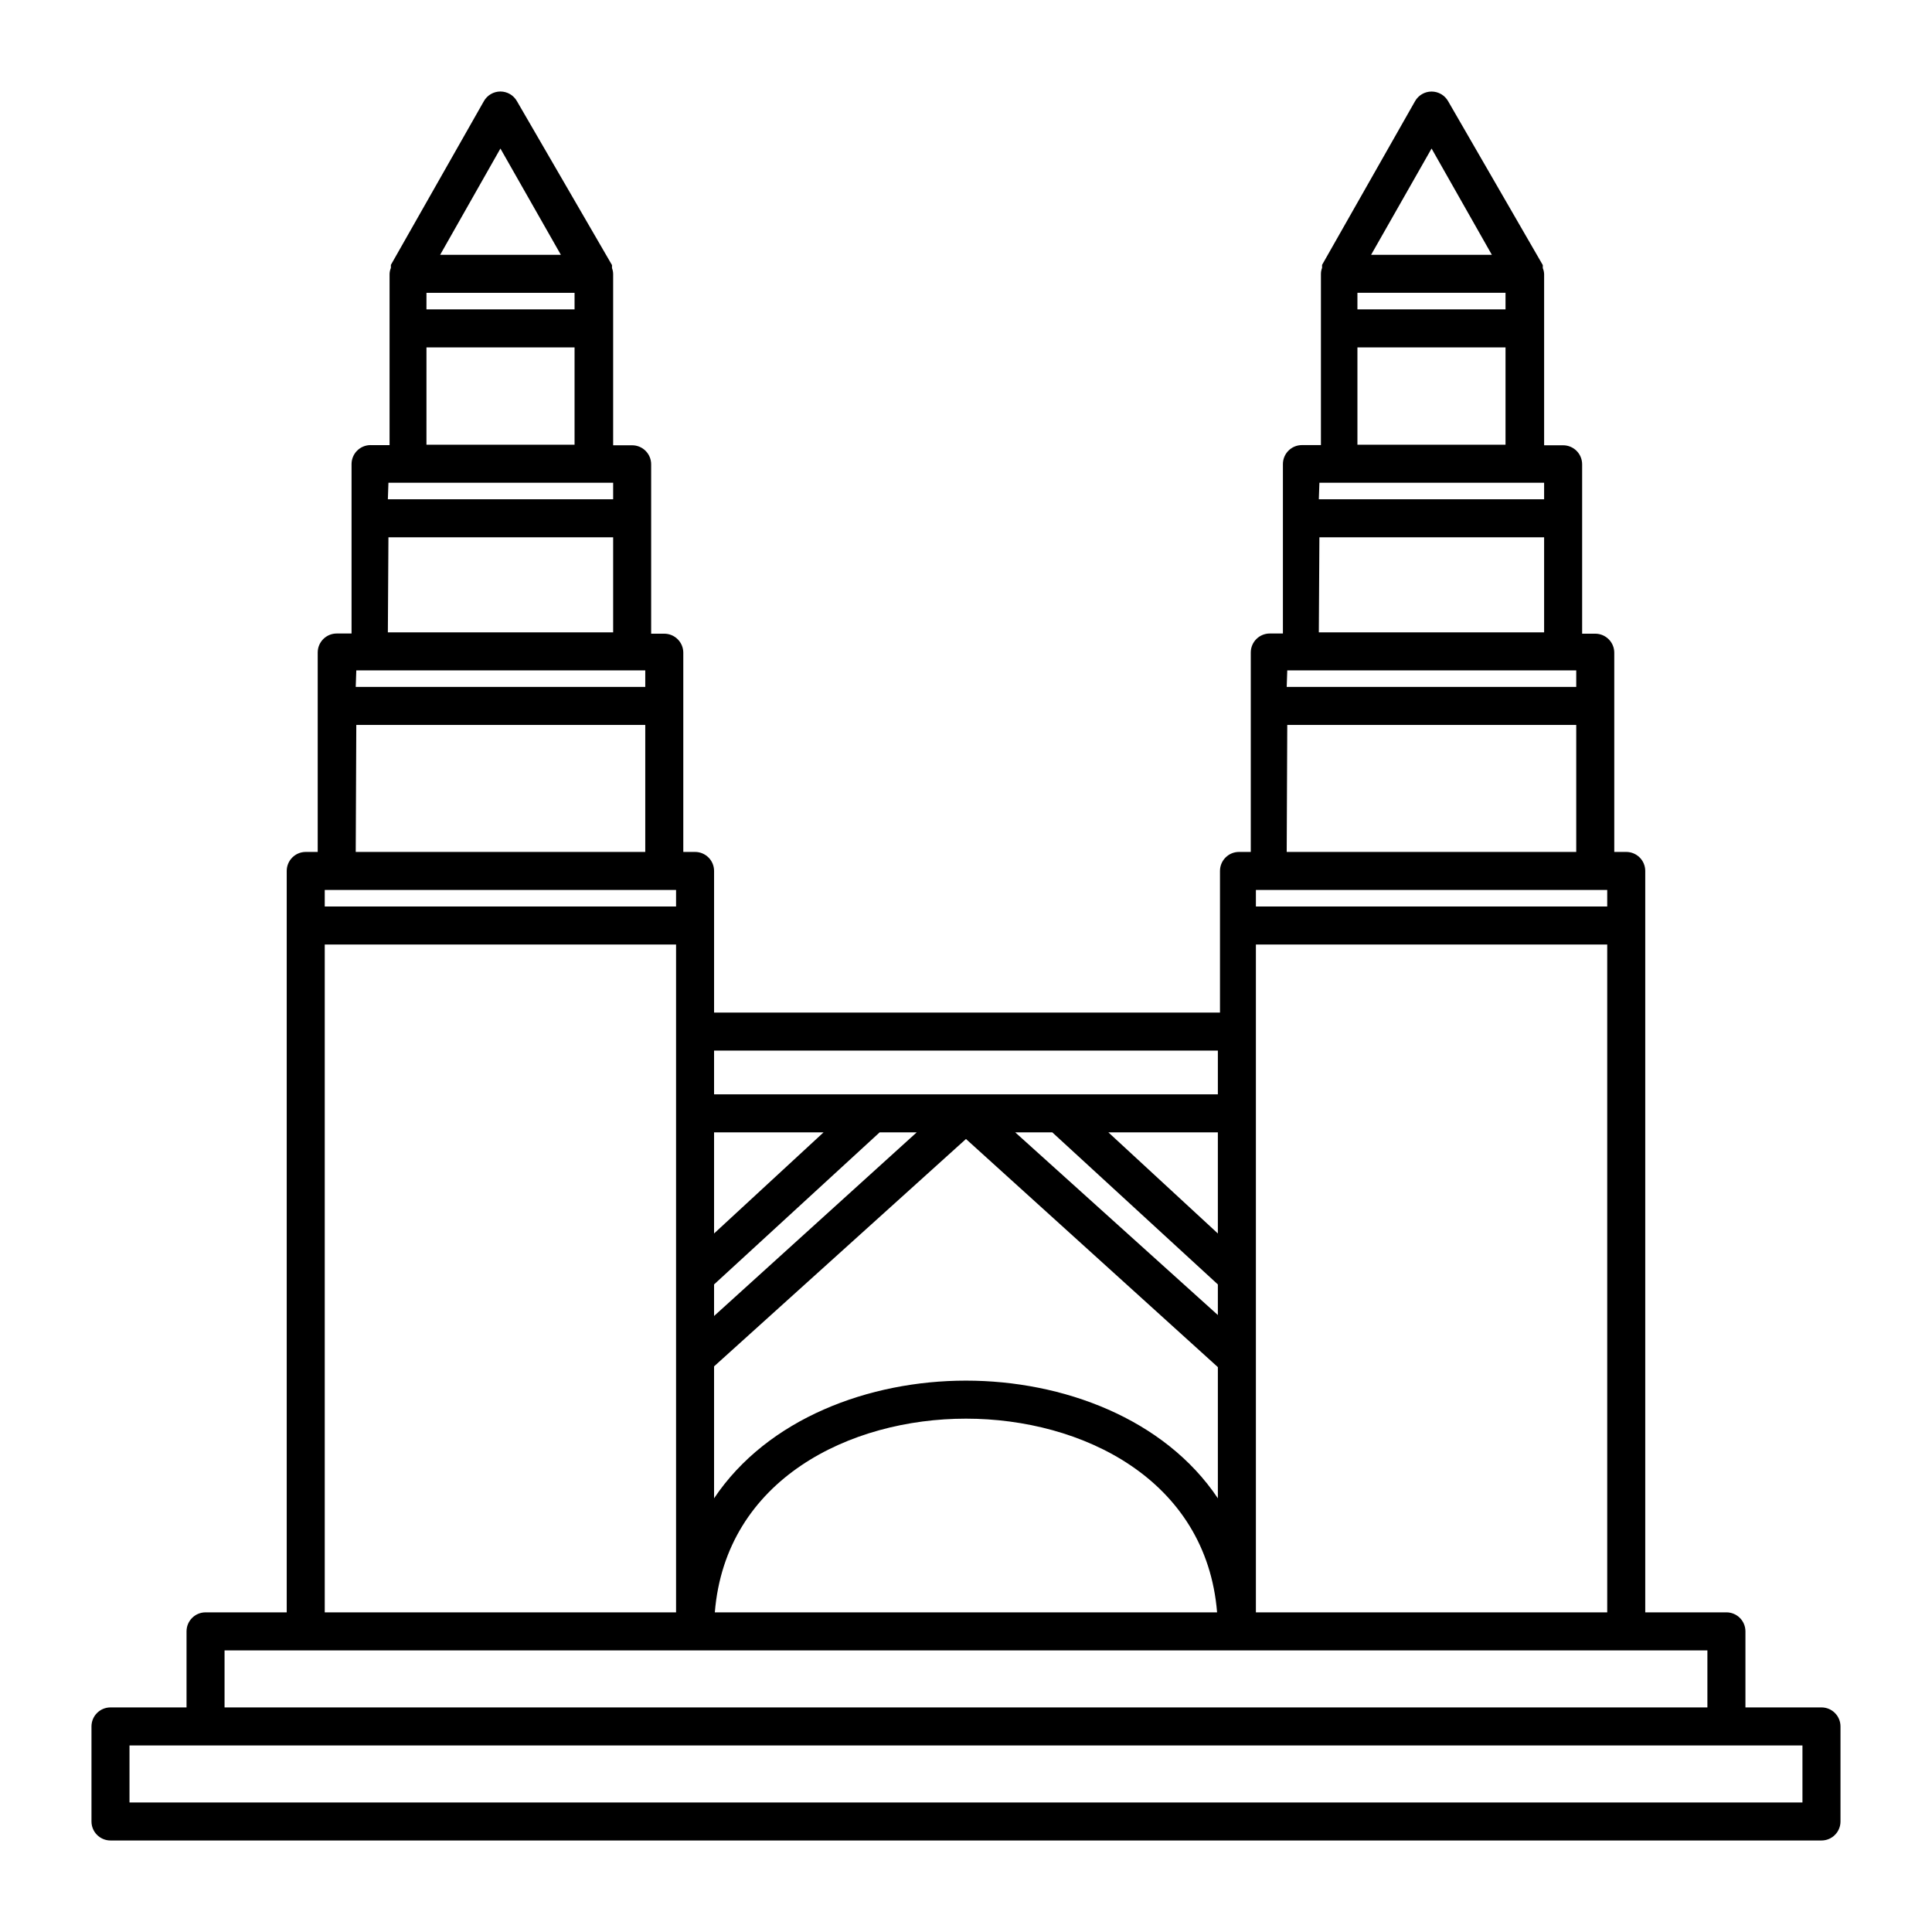
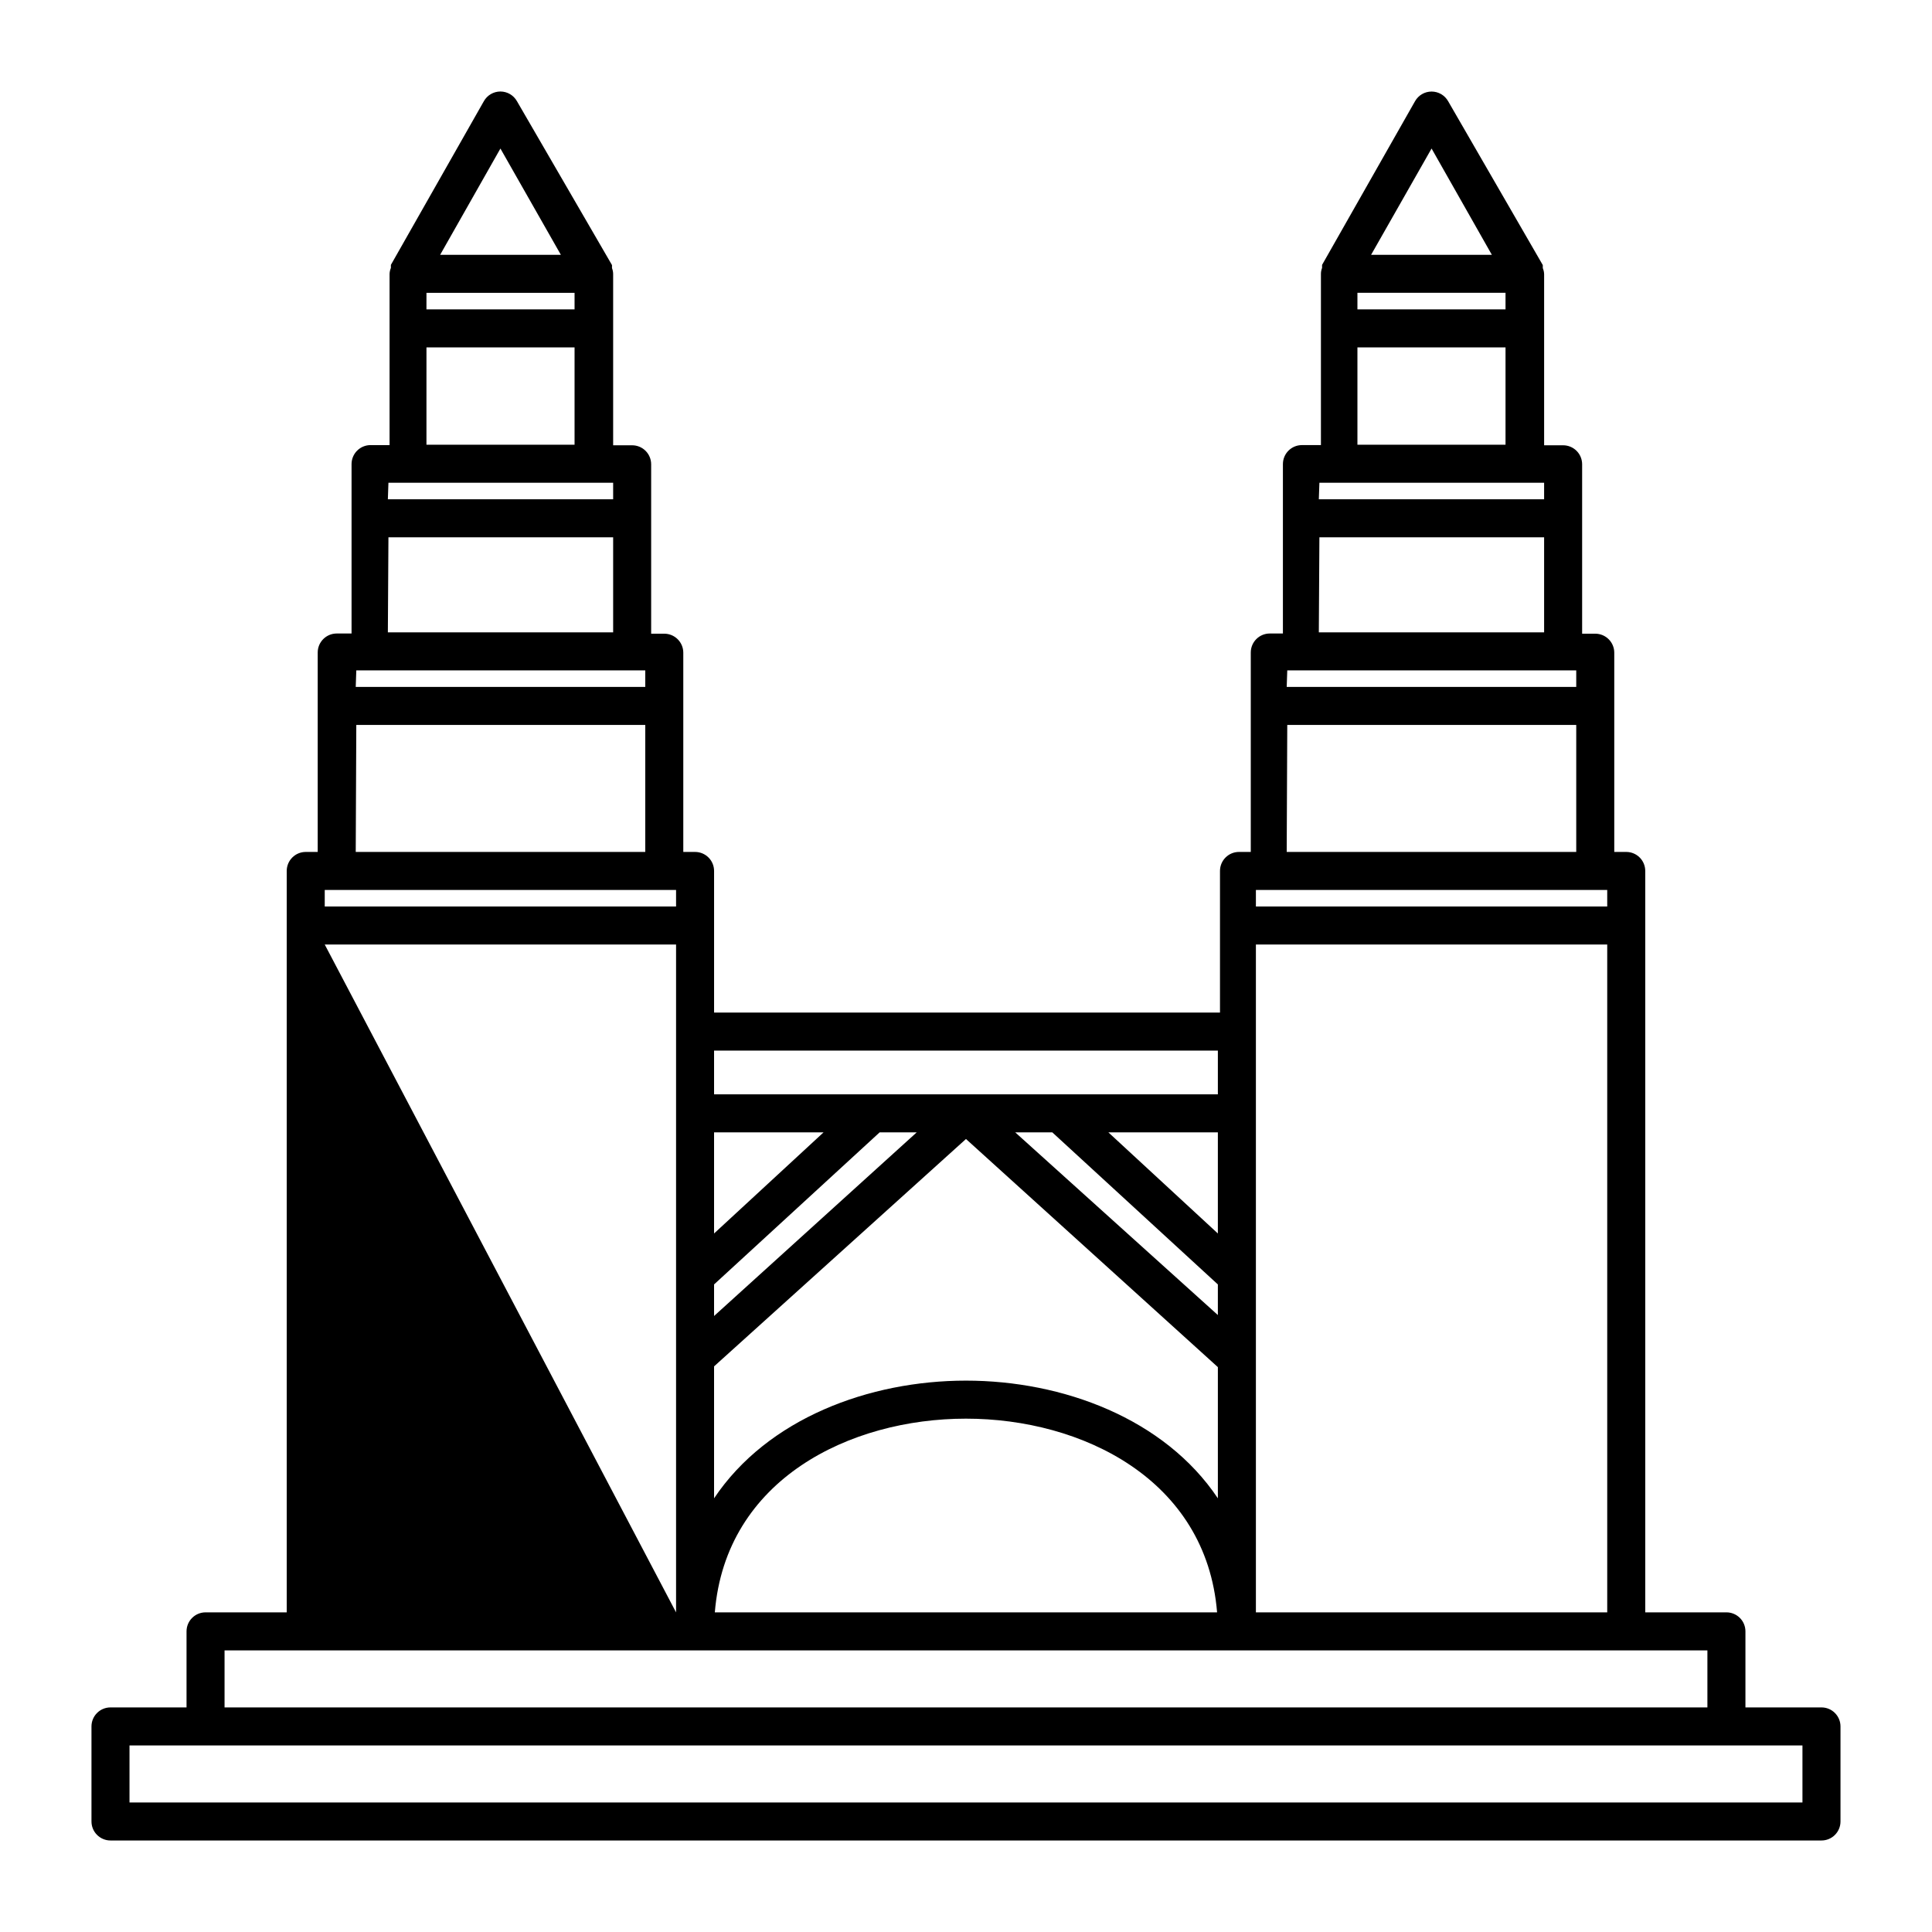
<svg xmlns="http://www.w3.org/2000/svg" fill="#000000" width="800px" height="800px" version="1.1" viewBox="144 144 512 512">
-   <path d="m626.71 596.48h-20.152v-20.152c0-1.336-0.527-2.617-1.473-3.562-0.945-0.945-2.227-1.477-3.562-1.477h-21.516v-196.48c0-1.336-0.527-2.617-1.473-3.562-0.945-0.945-2.227-1.477-3.562-1.477h-3.176v-52.801c0-1.336-0.531-2.617-1.477-3.559-0.941-0.945-2.227-1.477-3.562-1.477h-3.477v-44.891c0-1.336-0.527-2.617-1.473-3.562-0.945-0.945-2.227-1.477-3.562-1.477h-5.039v-45.344 0.004c-0.016-0.555-0.137-1.102-0.352-1.613v-0.805l-25.09-43.43c-0.895-1.578-2.57-2.555-4.383-2.555-1.816 0-3.488 0.977-4.383 2.555l-24.637 43.379v0.352c-0.02 0.148-0.02 0.301 0 0.453-0.203 0.512-0.305 1.059-0.305 1.613v45.344h-5.039l0.004-0.004c-2.785 0-5.039 2.258-5.039 5.039v44.891h-3.477c-2.781 0-5.039 2.254-5.039 5.039v52.848h-3.125c-2.781 0-5.035 2.258-5.035 5.039v37.535h-134.07v-37.535c0-1.336-0.527-2.617-1.473-3.562-0.945-0.945-2.227-1.477-3.562-1.477h-3.125v-52.801c0-1.336-0.531-2.617-1.477-3.559-0.945-0.945-2.227-1.477-3.562-1.477h-3.477v-44.891c0-1.336-0.531-2.617-1.473-3.562-0.945-0.945-2.227-1.477-3.562-1.477h-5.039v-45.344 0.004c0-0.555-0.102-1.102-0.305-1.613 0.02-0.152 0.02-0.305 0-0.453v-0.352l-25.188-43.43c-0.891-1.586-2.566-2.566-4.383-2.57-1.82 0.004-3.496 0.984-4.387 2.57l-24.637 43.379v0.805h0.004c-0.219 0.512-0.34 1.059-0.355 1.613v45.344h-5.039l0.004-0.004c-2.785 0-5.039 2.258-5.039 5.039v44.891h-3.93c-2.781 0-5.039 2.254-5.039 5.039v52.848h-3.176 0.004c-2.785 0-5.039 2.258-5.039 5.039v196.48h-21.512c-2.785 0-5.039 2.258-5.039 5.039v20.152h-20.152c-2.785 0-5.039 2.254-5.039 5.039v25.191-0.004c0 1.34 0.531 2.621 1.477 3.562 0.945 0.945 2.227 1.477 3.562 1.477h453.43c1.34 0 2.621-0.531 3.562-1.477 0.945-0.941 1.477-2.223 1.477-3.562v-25.188c0-1.336-0.531-2.617-1.477-3.562-0.941-0.945-2.223-1.477-3.562-1.477zm-103.33-413.12 15.973 28.164h-31.996zm-19.648 38.238h39.246v4.383l-39.246 0.004zm0 14.461h39.246v25.797h-39.246zm-10.078 35.871h59.551v4.383h-59.703zm0 14.461h59.551v25.191l-59.703-0.004zm-8.516 35.266h76.582v4.383h-76.73zm0 14.461h76.582v33.652h-76.73zm-8.312 43.73h93.105v4.383h-93.105zm0 124.24v-109.78h93.105v176.99h-93.105zm-143.59-81.668h133.51v11.586h-133.51zm104.49 21.664h29.02v26.801zm29.02 40.305v8.113l-53.703-48.418h9.824zm-133.51-40.305h29.02l-29.02 26.801zm0 40.305 43.883-40.305h9.824l-53.707 48.668zm0 21.715 66.758-60.258 66.754 60.457v34.766c-14.156-21.16-41.113-31.188-66.754-31.188-25.645 0-52.598 10.027-66.758 31.188zm133.31 65.191h-133.11c2.871-35.266 35.82-51.336 66.555-51.336 30.73 0 63.68 16.07 66.551 51.336zm-189.93-387.93 16.02 28.164h-31.992zm-19.598 38.238h39.246v4.383l-39.25 0.004zm0 14.461h39.246v25.797h-39.25zm-10.078 35.871h59.551v4.383h-59.703zm0 14.461h59.551v25.191l-59.703-0.004zm-8.516 35.266h76.578v4.383h-76.727zm0 14.461h76.578v33.652h-76.727zm-8.363 43.73h93.105v4.383h-93.105zm0 14.461 93.105-0.004v176.99h-93.105zm-26.551 187.06h392.97v15.113h-392.97zm418.16 40.305h-443.35v-15.117h443.35z" />
+   <path d="m626.71 596.48h-20.152v-20.152c0-1.336-0.527-2.617-1.473-3.562-0.945-0.945-2.227-1.477-3.562-1.477h-21.516v-196.48c0-1.336-0.527-2.617-1.473-3.562-0.945-0.945-2.227-1.477-3.562-1.477h-3.176v-52.801c0-1.336-0.531-2.617-1.477-3.559-0.941-0.945-2.227-1.477-3.562-1.477h-3.477v-44.891c0-1.336-0.527-2.617-1.473-3.562-0.945-0.945-2.227-1.477-3.562-1.477h-5.039v-45.344 0.004c-0.016-0.555-0.137-1.102-0.352-1.613v-0.805l-25.09-43.43c-0.895-1.578-2.57-2.555-4.383-2.555-1.816 0-3.488 0.977-4.383 2.555l-24.637 43.379v0.352c-0.02 0.148-0.02 0.301 0 0.453-0.203 0.512-0.305 1.059-0.305 1.613v45.344h-5.039l0.004-0.004c-2.785 0-5.039 2.258-5.039 5.039v44.891h-3.477c-2.781 0-5.039 2.254-5.039 5.039v52.848h-3.125c-2.781 0-5.035 2.258-5.035 5.039v37.535h-134.07v-37.535c0-1.336-0.527-2.617-1.473-3.562-0.945-0.945-2.227-1.477-3.562-1.477h-3.125v-52.801c0-1.336-0.531-2.617-1.477-3.559-0.945-0.945-2.227-1.477-3.562-1.477h-3.477v-44.891c0-1.336-0.531-2.617-1.473-3.562-0.945-0.945-2.227-1.477-3.562-1.477h-5.039v-45.344 0.004c0-0.555-0.102-1.102-0.305-1.613 0.02-0.152 0.02-0.305 0-0.453v-0.352l-25.188-43.43c-0.891-1.586-2.566-2.566-4.383-2.57-1.82 0.004-3.496 0.984-4.387 2.57l-24.637 43.379v0.805h0.004c-0.219 0.512-0.34 1.059-0.355 1.613v45.344h-5.039l0.004-0.004c-2.785 0-5.039 2.258-5.039 5.039v44.891h-3.93c-2.781 0-5.039 2.254-5.039 5.039v52.848h-3.176 0.004c-2.785 0-5.039 2.258-5.039 5.039v196.48h-21.512c-2.785 0-5.039 2.258-5.039 5.039v20.152h-20.152c-2.785 0-5.039 2.254-5.039 5.039v25.191-0.004c0 1.34 0.531 2.621 1.477 3.562 0.945 0.945 2.227 1.477 3.562 1.477h453.43c1.34 0 2.621-0.531 3.562-1.477 0.945-0.941 1.477-2.223 1.477-3.562v-25.188c0-1.336-0.531-2.617-1.477-3.562-0.941-0.945-2.223-1.477-3.562-1.477zm-103.33-413.12 15.973 28.164h-31.996zm-19.648 38.238h39.246v4.383l-39.246 0.004zm0 14.461h39.246v25.797h-39.246zm-10.078 35.871h59.551v4.383h-59.703zm0 14.461h59.551v25.191l-59.703-0.004zm-8.516 35.266h76.582v4.383h-76.73zm0 14.461h76.582v33.652h-76.73zm-8.312 43.73h93.105v4.383h-93.105zm0 124.24v-109.78h93.105v176.99h-93.105zm-143.59-81.668h133.51v11.586h-133.51zm104.49 21.664h29.02v26.801zm29.02 40.305v8.113l-53.703-48.418h9.824zm-133.51-40.305h29.02l-29.02 26.801zm0 40.305 43.883-40.305h9.824l-53.707 48.668zm0 21.715 66.758-60.258 66.754 60.457v34.766c-14.156-21.16-41.113-31.188-66.754-31.188-25.645 0-52.598 10.027-66.758 31.188zm133.31 65.191h-133.11c2.871-35.266 35.82-51.336 66.555-51.336 30.73 0 63.68 16.07 66.551 51.336zm-189.93-387.93 16.02 28.164h-31.992zm-19.598 38.238h39.246v4.383l-39.25 0.004zm0 14.461h39.246v25.797h-39.25zm-10.078 35.871h59.551v4.383h-59.703zm0 14.461h59.551v25.191l-59.703-0.004zm-8.516 35.266h76.578v4.383h-76.727zm0 14.461h76.578v33.652h-76.727zm-8.363 43.73h93.105v4.383h-93.105zm0 14.461 93.105-0.004v176.99zm-26.551 187.06h392.97v15.113h-392.97zm418.16 40.305h-443.35v-15.117h443.35z" />
</svg>